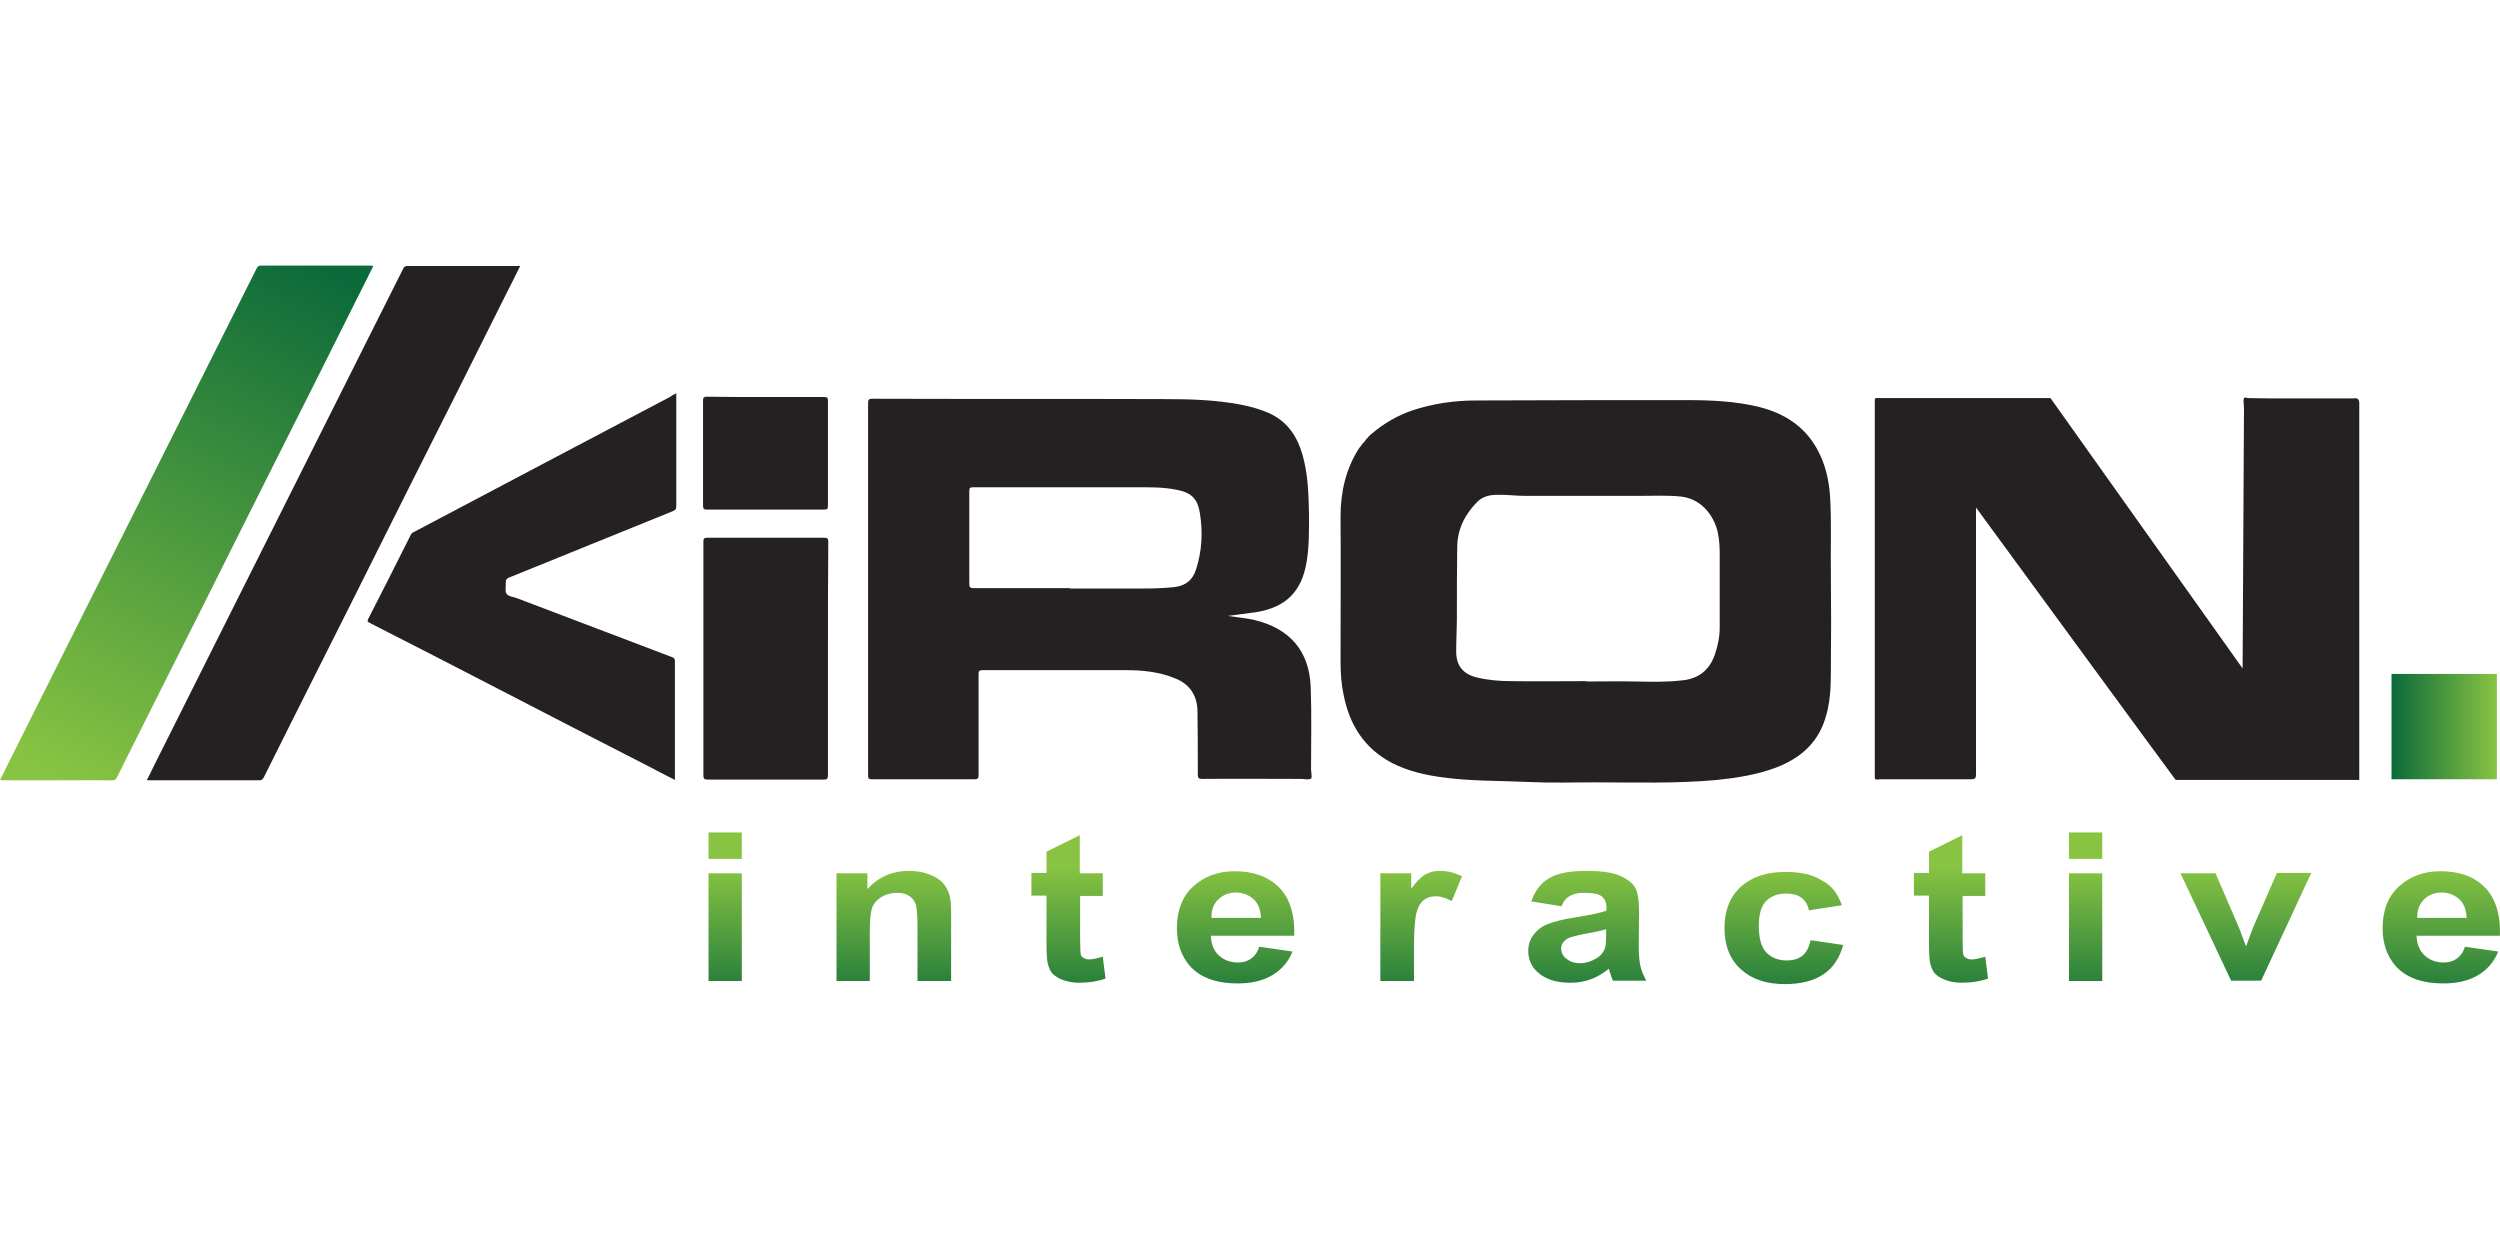
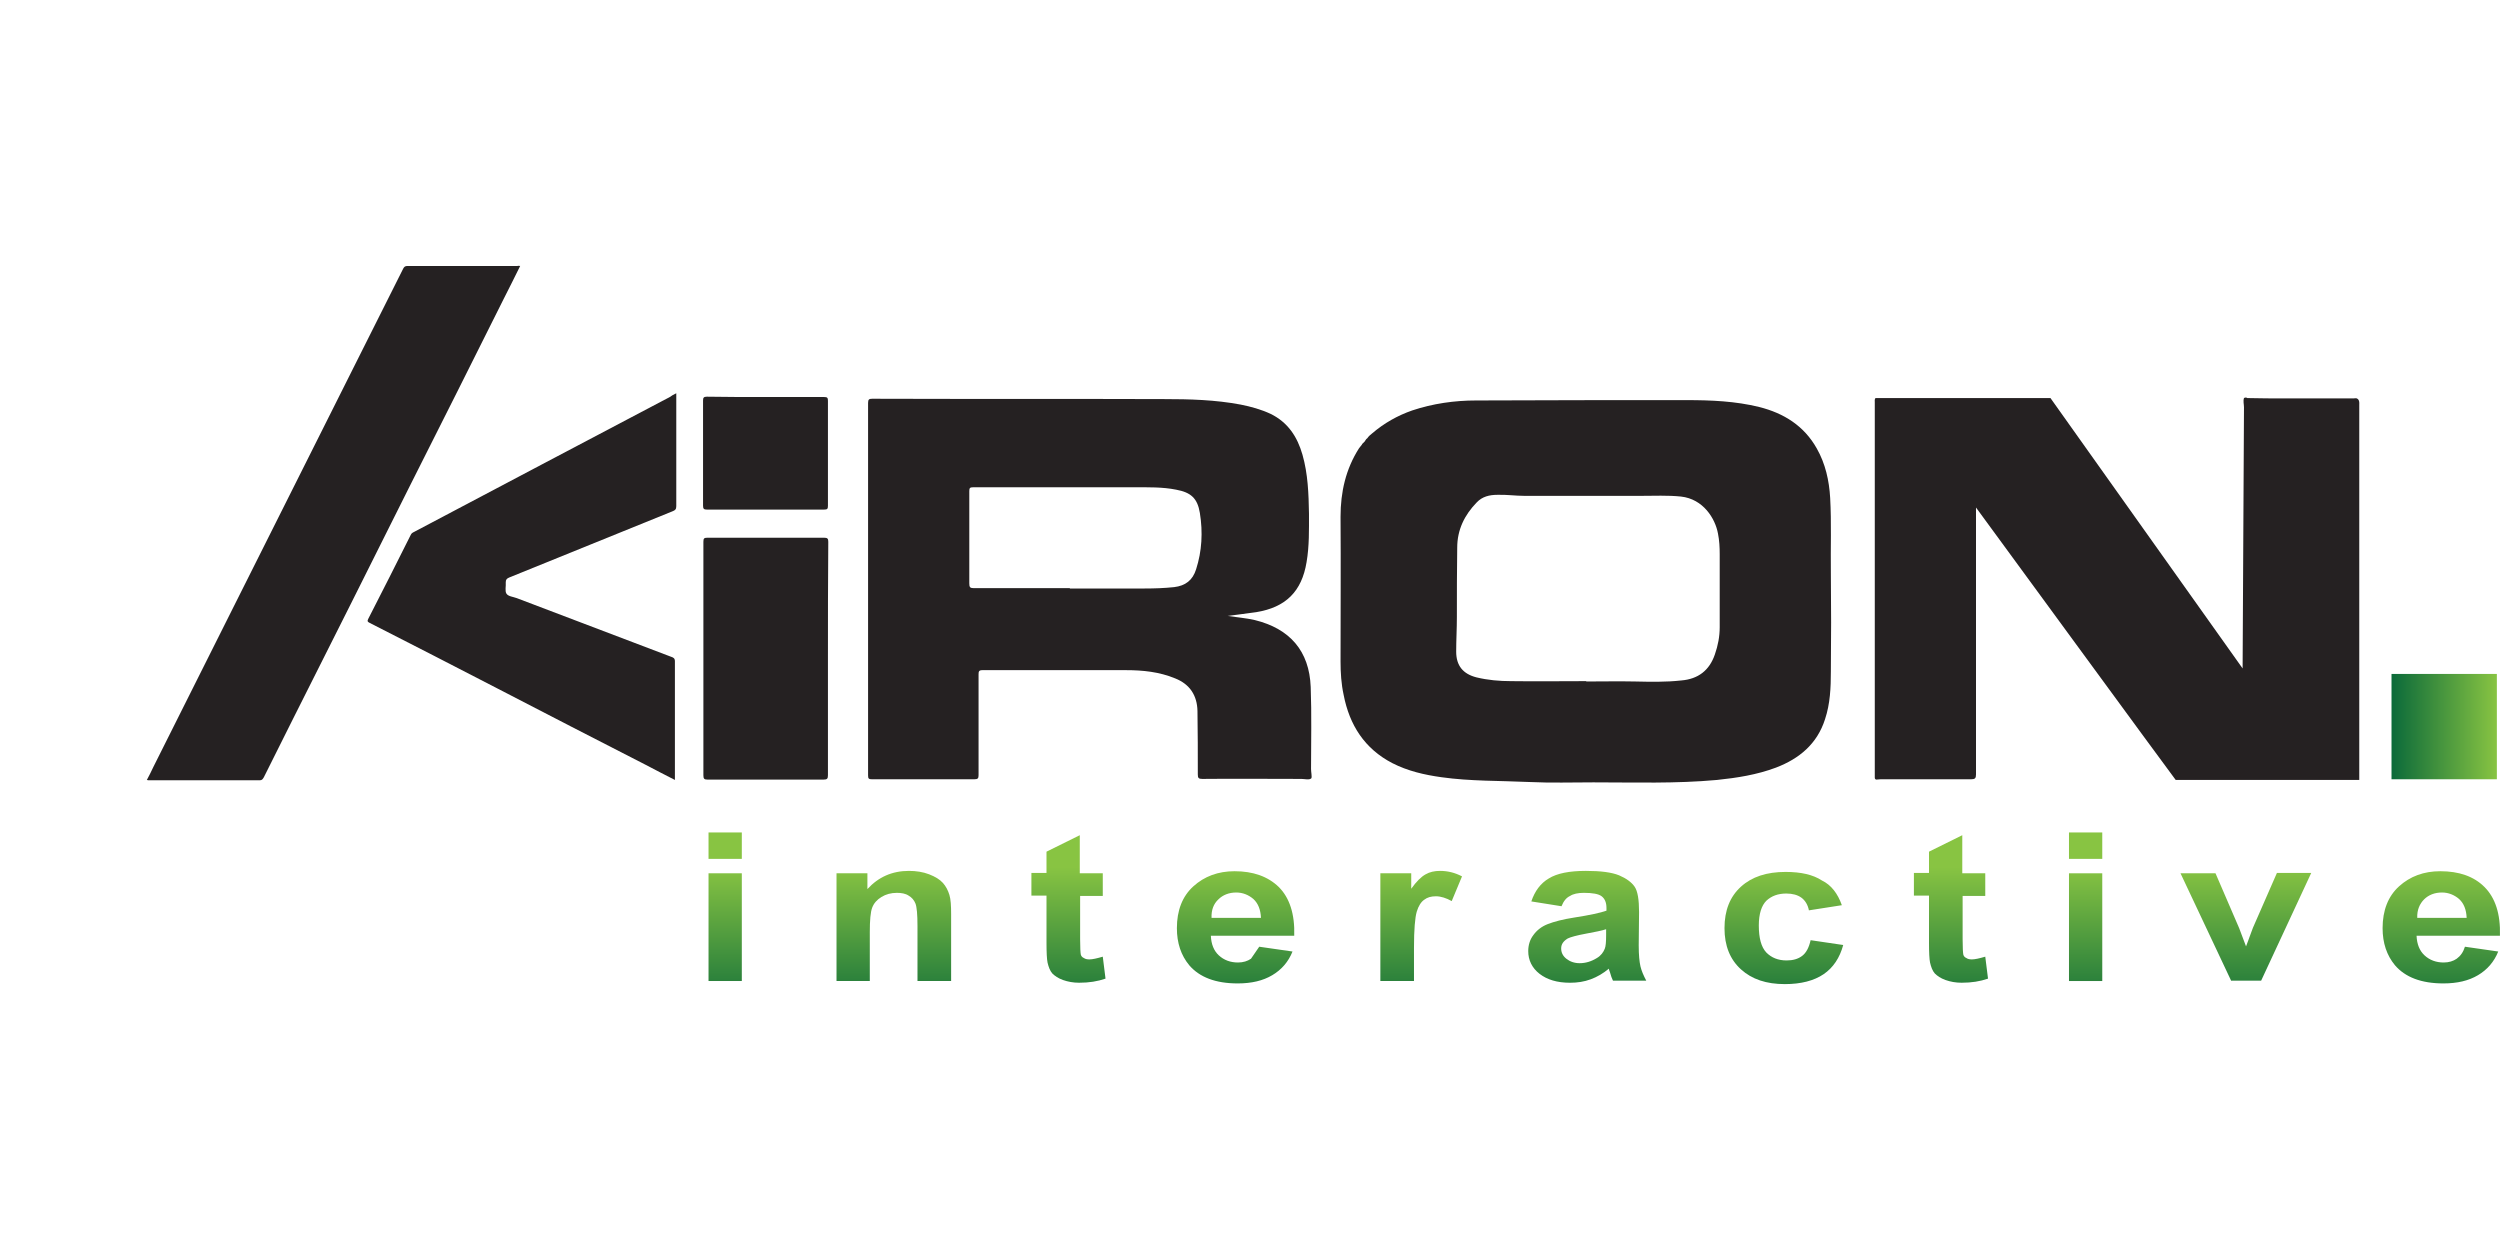
<svg xmlns="http://www.w3.org/2000/svg" width="160" height="80" viewBox="0 0 160 80" fill="none">
  <g clip-path="url(#clip0)">
    <path d="M33.291 17.022C32.939 17.747 32.588 18.427 32.236 19.13C30.238 23.127 28.24 27.123 26.22 31.12C23.738 36.083 21.257 41.046 18.753 46.008C18.139 47.26 17.502 48.49 16.887 49.742C16.821 49.851 16.777 49.939 16.623 49.939C14.252 49.939 11.902 49.939 9.53 49.939C9.508 49.939 9.465 49.939 9.399 49.917C9.552 49.632 9.684 49.368 9.816 49.083C11.529 45.657 13.242 42.253 14.954 38.828C17.634 33.47 20.334 28.111 23.014 22.753C23.936 20.909 24.88 19.042 25.802 17.198C25.868 17.066 25.934 17.022 26.088 17.022C28.438 17.022 30.787 17.022 33.115 17.022C33.181 17 33.225 17.022 33.291 17.022Z" fill="#252122" />
-     <path d="M23.892 17.022C23.541 17.747 23.189 18.427 22.838 19.13C20.84 23.127 18.841 27.123 16.821 31.12C14.339 36.083 11.858 41.046 9.355 46.008C8.74 47.26 8.103 48.49 7.488 49.742C7.422 49.851 7.378 49.939 7.225 49.939C4.853 49.939 2.503 49.939 0.132 49.939C0.11 49.939 0.066 49.939 0 49.917C0.154 49.632 0.285 49.368 0.417 49.083C2.13 45.657 3.843 42.253 5.556 38.828C8.257 33.448 10.958 28.09 13.637 22.731C14.559 20.887 15.503 19.02 16.426 17.176C16.491 17.044 16.557 17 16.711 17C19.061 17 21.41 17 23.738 17C23.782 17 23.826 17.022 23.892 17.022Z" fill="url(#paint0_linear)" />
    <path d="M43.282 25.169C43.282 25.762 43.282 26.289 43.282 26.838C43.282 28.683 43.282 30.549 43.282 32.394C43.282 32.591 43.216 32.657 43.041 32.723C39.549 34.128 36.079 35.556 32.588 36.961C32.434 37.027 32.368 37.093 32.368 37.269C32.39 37.51 32.302 37.818 32.412 37.993C32.522 38.169 32.829 38.191 33.071 38.279C36.365 39.53 39.659 40.782 42.953 42.034C43.084 42.078 43.194 42.122 43.194 42.319C43.194 44.801 43.194 47.282 43.194 49.785C43.194 49.829 43.194 49.851 43.194 49.917C42.557 49.588 41.943 49.28 41.328 48.951C38.166 47.326 34.981 45.701 31.819 44.054C29.096 42.649 26.373 41.243 23.65 39.86C23.518 39.794 23.497 39.75 23.562 39.618C24.485 37.818 25.385 36.039 26.285 34.238C26.329 34.128 26.417 34.084 26.505 34.041C31.951 31.164 37.397 28.287 42.865 25.41C42.975 25.323 43.106 25.257 43.282 25.169Z" fill="#252122" />
    <path d="M131.23 25.476C127.606 25.476 123.654 25.476 120.03 25.476C119.964 25.564 119.986 25.652 119.986 25.762C119.986 33.689 119.986 41.617 119.986 49.544C119.986 49.61 119.986 49.676 119.986 49.763C119.986 49.829 120.008 49.873 120.074 49.895C120.162 49.895 120.272 49.873 120.36 49.873C122.292 49.873 124.224 49.873 126.157 49.873C126.398 49.873 126.464 49.807 126.464 49.566C126.464 43.966 126.464 32.613 126.464 32.481C126.53 32.569 139.223 49.917 139.245 49.917C139.355 49.917 150.861 49.917 150.993 49.917C150.993 49.478 150.993 37.356 150.993 31.317C150.993 29.517 150.993 27.716 150.993 25.916C150.993 25.784 151.015 25.652 150.905 25.542C150.817 25.454 150.729 25.498 150.62 25.498C149.192 25.498 147.743 25.498 146.316 25.498C145.481 25.498 144.669 25.498 143.834 25.476C143.768 25.432 143.681 25.432 143.615 25.476C143.549 25.674 143.615 25.872 143.615 26.069L143.527 42.78L131.23 25.476Z" fill="#252122" />
    <path d="M83.907 49.215C83.907 47.458 83.951 45.723 83.885 43.966C83.797 41.66 82.546 40.233 80.306 39.684C79.735 39.552 79.142 39.508 78.571 39.421C79.186 39.333 79.801 39.267 80.394 39.179C82.282 38.872 83.314 37.861 83.621 35.973C83.797 34.941 83.775 33.909 83.775 32.877C83.753 31.603 83.709 30.329 83.358 29.1C83.029 27.958 82.436 27.035 81.316 26.486C80.701 26.201 80.064 26.025 79.405 25.894C77.78 25.586 76.133 25.542 74.486 25.542C68.272 25.52 62.057 25.542 55.821 25.52C55.623 25.52 55.557 25.564 55.557 25.784C55.557 33.733 55.557 41.682 55.557 49.632C55.557 49.829 55.601 49.873 55.799 49.873C57.995 49.873 60.169 49.873 62.365 49.873C62.584 49.873 62.628 49.807 62.628 49.61C62.628 47.458 62.628 45.306 62.628 43.154C62.628 42.978 62.65 42.89 62.87 42.89C65.944 42.89 68.996 42.89 72.071 42.89C73.147 42.89 74.201 43 75.211 43.417C76.155 43.791 76.617 44.515 76.638 45.503C76.66 46.865 76.66 48.204 76.66 49.566C76.66 49.785 76.704 49.851 76.946 49.851C79.054 49.829 81.184 49.851 83.292 49.851C83.512 49.851 83.797 49.939 83.929 49.807C83.973 49.698 83.907 49.412 83.907 49.215ZM76.551 36.434C76.331 37.137 75.87 37.488 75.145 37.576C74.508 37.642 73.894 37.664 73.257 37.664C71.654 37.664 70.051 37.664 68.469 37.664V37.642C66.427 37.642 64.385 37.642 62.321 37.642C62.079 37.642 62.035 37.576 62.035 37.334C62.035 35.358 62.035 33.404 62.035 31.427C62.035 31.23 62.079 31.186 62.277 31.186C65.725 31.186 69.172 31.186 72.598 31.186C73.498 31.186 74.399 31.164 75.277 31.34C76.221 31.515 76.638 31.889 76.792 32.833C76.99 34.062 76.924 35.27 76.551 36.434Z" fill="#252122" />
    <path d="M117.131 31.867C117.066 30.747 116.824 29.671 116.275 28.704C115.463 27.255 114.167 26.443 112.586 26.047C111.071 25.674 109.512 25.608 107.952 25.608C103.451 25.608 98.949 25.608 94.469 25.63C93.086 25.63 91.703 25.828 90.385 26.267C89.441 26.596 88.584 27.079 87.816 27.738C87.706 27.826 87.596 27.914 87.508 28.046C87.398 28.111 87.376 28.243 87.289 28.309C87.245 28.353 87.179 28.397 87.157 28.463C87.091 28.529 87.047 28.617 86.981 28.683C86.125 30.022 85.795 31.493 85.795 33.074C85.817 36.171 85.795 39.267 85.795 42.341C85.795 43.044 85.839 43.769 85.993 44.471C86.366 46.404 87.333 47.919 89.111 48.841C90.1 49.346 91.153 49.588 92.251 49.742C94.118 50.005 96.007 49.961 97.895 50.049C99.257 50.115 100.618 50.071 101.979 50.071C104.615 50.071 107.25 50.159 109.885 49.917C111.159 49.785 112.432 49.588 113.662 49.127C115.155 48.556 116.297 47.611 116.802 46.03C117.131 45.042 117.175 44.01 117.175 42.978C117.197 40.87 117.197 38.784 117.175 36.676C117.153 35.073 117.219 33.47 117.131 31.867ZM110.061 40.145C110.061 40.738 109.951 41.309 109.753 41.88C109.402 42.912 108.677 43.461 107.601 43.549C106.613 43.659 105.625 43.637 104.637 43.615C103.604 43.593 102.572 43.615 101.518 43.615V43.593C99.915 43.593 98.312 43.615 96.709 43.593C95.963 43.593 95.216 43.527 94.491 43.351C93.635 43.132 93.196 42.605 93.196 41.704C93.196 40.958 93.24 40.233 93.24 39.486C93.24 38.015 93.24 36.544 93.262 35.051C93.262 33.909 93.723 32.965 94.513 32.152C94.865 31.779 95.326 31.669 95.831 31.669C96.402 31.647 96.995 31.735 97.566 31.735C100.047 31.735 102.528 31.735 105.01 31.735C105.866 31.735 106.723 31.691 107.579 31.779C109.007 31.933 109.775 33.184 109.951 34.15C110.039 34.59 110.061 35.029 110.061 35.468C110.061 37.005 110.061 38.564 110.061 40.145Z" fill="#252122" />
    <path d="M49.013 25.41C50.265 25.41 51.517 25.41 52.746 25.41C52.944 25.41 52.988 25.454 52.988 25.652C52.988 27.892 52.988 30.132 52.988 32.371C52.988 32.569 52.944 32.613 52.746 32.613C50.243 32.613 47.74 32.613 45.236 32.613C45.061 32.613 44.995 32.569 44.995 32.371C44.995 30.132 44.995 27.87 44.995 25.63C44.995 25.454 45.039 25.388 45.236 25.388C46.51 25.41 47.762 25.41 49.013 25.41Z" fill="#252122" />
    <path d="M52.988 42.188C52.988 44.669 52.988 47.15 52.988 49.61C52.988 49.829 52.944 49.895 52.703 49.895C50.221 49.895 47.74 49.895 45.28 49.895C45.061 49.895 45.017 49.829 45.017 49.61C45.017 44.625 45.017 39.64 45.017 34.677C45.017 34.458 45.061 34.414 45.28 34.414C47.762 34.414 50.243 34.414 52.747 34.414C52.966 34.414 53.01 34.48 53.01 34.677C52.988 37.181 52.988 39.684 52.988 42.188Z" fill="#252122" />
    <path d="M159.799 43.132H153.057V49.873H159.799V43.132Z" fill="url(#paint1_linear)" />
    <path d="M45.346 54.968V53.277H47.476V54.968H45.346ZM45.346 62.785V55.89H47.476V62.785H45.346Z" fill="url(#paint2_linear)" />
    <path d="M60.85 62.786H58.719V59.272C58.719 58.526 58.676 58.043 58.588 57.823C58.5 57.603 58.346 57.428 58.149 57.318C57.951 57.186 57.687 57.142 57.402 57.142C57.029 57.142 56.699 57.23 56.414 57.406C56.128 57.581 55.931 57.801 55.821 58.087C55.711 58.372 55.667 58.899 55.667 59.668V62.786H53.537V55.891H55.514V56.901C56.216 56.132 57.094 55.737 58.17 55.737C58.632 55.737 59.071 55.803 59.466 55.956C59.861 56.11 60.147 56.286 60.344 56.505C60.542 56.725 60.674 56.989 60.762 57.274C60.85 57.559 60.872 57.977 60.872 58.504V62.786H60.85Z" fill="url(#paint3_linear)" />
    <path d="M70.578 55.89V57.34H69.128V60.107C69.128 60.678 69.15 60.985 69.172 61.095C69.194 61.183 69.26 61.27 69.37 61.314C69.458 61.38 69.589 61.402 69.721 61.402C69.919 61.402 70.204 61.336 70.578 61.227L70.753 62.632C70.248 62.808 69.699 62.895 69.062 62.895C68.689 62.895 68.338 62.83 68.03 62.72C67.723 62.61 67.503 62.456 67.35 62.303C67.196 62.127 67.108 61.885 67.042 61.6C66.998 61.38 66.976 60.963 66.976 60.326V57.318H66.01V55.868H66.976V54.507L69.106 53.453V55.89H70.578Z" fill="url(#paint4_linear)" />
-     <path d="M80.591 60.59L82.721 60.897C82.458 61.556 82.018 62.061 81.425 62.412C80.833 62.764 80.108 62.939 79.208 62.939C77.802 62.939 76.77 62.544 76.111 61.775C75.584 61.139 75.321 60.348 75.321 59.404C75.321 58.262 75.672 57.362 76.375 56.725C77.078 56.088 77.956 55.758 79.01 55.758C80.196 55.758 81.14 56.088 81.843 56.769C82.523 57.449 82.875 58.481 82.831 59.887H77.495C77.517 60.436 77.692 60.853 78 61.139C78.329 61.446 78.746 61.6 79.23 61.6C79.559 61.6 79.844 61.512 80.064 61.358C80.306 61.182 80.481 60.941 80.591 60.59ZM80.701 58.745C80.679 58.218 80.525 57.823 80.218 57.537C79.91 57.274 79.537 57.12 79.12 57.12C78.659 57.12 78.263 57.274 77.978 57.559C77.671 57.845 77.517 58.24 77.539 58.745H80.701Z" fill="url(#paint5_linear)" />
+     <path d="M80.591 60.59L82.721 60.897C82.458 61.556 82.018 62.061 81.425 62.412C80.833 62.764 80.108 62.939 79.208 62.939C77.802 62.939 76.77 62.544 76.111 61.775C75.584 61.139 75.321 60.348 75.321 59.404C75.321 58.262 75.672 57.362 76.375 56.725C77.078 56.088 77.956 55.758 79.01 55.758C80.196 55.758 81.14 56.088 81.843 56.769C82.523 57.449 82.875 58.481 82.831 59.887H77.495C77.517 60.436 77.692 60.853 78 61.139C78.329 61.446 78.746 61.6 79.23 61.6C79.559 61.6 79.844 61.512 80.064 61.358ZM80.701 58.745C80.679 58.218 80.525 57.823 80.218 57.537C79.91 57.274 79.537 57.12 79.12 57.12C78.659 57.12 78.263 57.274 77.978 57.559C77.671 57.845 77.517 58.24 77.539 58.745H80.701Z" fill="url(#paint5_linear)" />
    <path d="M90.473 62.786H88.343V55.891H90.319V56.879C90.648 56.418 90.956 56.11 91.241 55.956C91.505 55.803 91.812 55.737 92.164 55.737C92.647 55.737 93.108 55.847 93.569 56.088L92.91 57.669C92.559 57.472 92.208 57.362 91.9 57.362C91.593 57.362 91.351 57.428 91.154 57.581C90.956 57.713 90.78 57.977 90.671 58.35C90.561 58.723 90.495 59.492 90.495 60.656V62.786H90.473Z" fill="url(#paint6_linear)" />
    <path d="M99.937 57.999L98.005 57.691C98.225 57.032 98.598 56.527 99.125 56.22C99.652 55.891 100.442 55.737 101.496 55.737C102.441 55.737 103.143 55.825 103.626 56.022C104.088 56.22 104.417 56.462 104.615 56.747C104.812 57.032 104.9 57.581 104.9 58.372L104.878 60.502C104.878 61.117 104.922 61.556 104.988 61.842C105.054 62.127 105.186 62.434 105.361 62.764H103.231C103.165 62.632 103.099 62.456 103.034 62.215C102.99 62.105 102.968 62.039 102.968 61.995C102.594 62.303 102.221 62.522 101.804 62.676C101.387 62.83 100.947 62.896 100.486 62.896C99.652 62.896 99.015 62.698 98.532 62.325C98.049 61.951 97.807 61.446 97.807 60.875C97.807 60.48 97.917 60.129 98.137 59.843C98.356 59.536 98.664 59.294 99.059 59.141C99.454 58.987 100.025 58.833 100.75 58.723C101.738 58.57 102.441 58.416 102.814 58.284V58.108C102.814 57.757 102.704 57.516 102.507 57.362C102.309 57.208 101.914 57.142 101.365 57.142C100.991 57.142 100.684 57.208 100.486 57.34C100.245 57.45 100.069 57.669 99.937 57.999ZM102.792 59.47C102.529 59.558 102.089 59.646 101.496 59.755C100.904 59.865 100.508 59.975 100.333 60.063C100.047 60.239 99.915 60.436 99.915 60.7C99.915 60.963 100.025 61.183 100.245 61.358C100.464 61.534 100.75 61.644 101.101 61.644C101.474 61.644 101.848 61.534 102.199 61.315C102.463 61.161 102.616 60.941 102.704 60.722C102.77 60.568 102.792 60.261 102.792 59.843V59.47Z" fill="url(#paint7_linear)" />
    <path d="M117.878 57.933L115.77 58.262C115.704 57.911 115.529 57.625 115.287 57.449C115.045 57.274 114.716 57.186 114.321 57.186C113.794 57.186 113.376 57.34 113.047 57.647C112.74 57.955 112.564 58.481 112.564 59.228C112.564 60.041 112.718 60.612 113.047 60.963C113.376 61.292 113.794 61.468 114.343 61.468C114.738 61.468 115.067 61.38 115.331 61.182C115.594 60.985 115.77 60.656 115.88 60.172L117.966 60.48C117.746 61.292 117.329 61.929 116.714 62.346C116.099 62.764 115.265 62.983 114.233 62.983C113.047 62.983 112.125 62.676 111.422 62.039C110.719 61.402 110.368 60.524 110.368 59.404C110.368 58.262 110.719 57.384 111.422 56.747C112.125 56.11 113.069 55.803 114.277 55.803C115.265 55.803 116.034 55.978 116.605 56.352C117.197 56.637 117.615 57.186 117.878 57.933Z" fill="url(#paint8_linear)" />
    <path d="M127.057 55.89V57.34H125.608V60.107C125.608 60.678 125.63 60.985 125.652 61.095C125.674 61.183 125.74 61.27 125.849 61.314C125.937 61.38 126.069 61.402 126.201 61.402C126.398 61.402 126.684 61.336 127.057 61.227L127.233 62.632C126.728 62.808 126.179 62.895 125.542 62.895C125.169 62.895 124.817 62.83 124.51 62.72C124.202 62.61 123.983 62.456 123.829 62.303C123.675 62.127 123.588 61.885 123.522 61.6C123.478 61.38 123.456 60.963 123.456 60.326V57.318H122.49V55.868H123.456V54.507L125.586 53.453V55.89H127.057Z" fill="url(#paint9_linear)" />
    <path d="M132.415 54.968V53.277H134.545V54.968H132.415ZM132.415 62.786V55.891H134.545V62.786H132.415Z" fill="url(#paint10_linear)" />
    <path d="M142.802 62.786L139.552 55.89H141.792L143.307 59.404L143.746 60.568C143.856 60.26 143.944 60.063 143.966 59.975C144.032 59.777 144.12 59.58 144.186 59.382L145.723 55.868H147.919L144.713 62.764H142.802V62.786Z" fill="url(#paint11_linear)" />
    <path d="M157.756 60.59L159.887 60.897C159.623 61.556 159.184 62.061 158.591 62.412C157.998 62.764 157.273 62.939 156.373 62.939C154.968 62.939 153.936 62.544 153.277 61.775C152.75 61.139 152.486 60.348 152.486 59.404C152.486 58.262 152.838 57.362 153.54 56.725C154.243 56.088 155.121 55.758 156.175 55.758C157.383 55.758 158.327 56.088 159.008 56.769C159.689 57.449 160.04 58.481 159.996 59.887H154.66C154.682 60.436 154.858 60.853 155.165 61.139C155.495 61.446 155.912 61.6 156.395 61.6C156.724 61.6 157.01 61.512 157.229 61.358C157.471 61.182 157.647 60.941 157.756 60.59ZM157.866 58.745C157.844 58.218 157.691 57.823 157.383 57.537C157.076 57.274 156.702 57.12 156.285 57.12C155.824 57.12 155.429 57.274 155.143 57.559C154.858 57.845 154.682 58.24 154.704 58.745H157.866Z" fill="url(#paint12_linear)" />
  </g>
  <defs>
    <linearGradient id="paint0_linear" x1="20.221" y1="16.882" x2="3.792" y2="49.842" gradientUnits="userSpaceOnUse">
      <stop stop-color="#0B6A3A" />
      <stop offset="1" stop-color="#88C442" />
    </linearGradient>
    <linearGradient id="paint1_linear" x1="153.067" y1="46.512" x2="159.816" y2="46.512" gradientUnits="userSpaceOnUse">
      <stop stop-color="#0B6A3A" />
      <stop offset="1" stop-color="#88C442" />
    </linearGradient>
    <linearGradient id="paint2_linear" x1="46.412" y1="65.379" x2="46.412" y2="55.487" gradientUnits="userSpaceOnUse">
      <stop stop-color="#0B6A3A" />
      <stop offset="1" stop-color="#88C442" />
    </linearGradient>
    <linearGradient id="paint3_linear" x1="57.186" y1="65.379" x2="57.186" y2="55.488" gradientUnits="userSpaceOnUse">
      <stop stop-color="#0B6A3A" />
      <stop offset="1" stop-color="#88C442" />
    </linearGradient>
    <linearGradient id="paint4_linear" x1="68.381" y1="65.379" x2="68.381" y2="55.488" gradientUnits="userSpaceOnUse">
      <stop stop-color="#0B6A3A" />
      <stop offset="1" stop-color="#88C442" />
    </linearGradient>
    <linearGradient id="paint5_linear" x1="79.069" y1="65.379" x2="79.069" y2="55.487" gradientUnits="userSpaceOnUse">
      <stop stop-color="#0B6A3A" />
      <stop offset="1" stop-color="#88C442" />
    </linearGradient>
    <linearGradient id="paint6_linear" x1="90.952" y1="65.379" x2="90.952" y2="55.488" gradientUnits="userSpaceOnUse">
      <stop stop-color="#0B6A3A" />
      <stop offset="1" stop-color="#88C442" />
    </linearGradient>
    <linearGradient id="paint7_linear" x1="101.567" y1="65.379" x2="101.567" y2="55.488" gradientUnits="userSpaceOnUse">
      <stop stop-color="#0B6A3A" />
      <stop offset="1" stop-color="#88C442" />
    </linearGradient>
    <linearGradient id="paint8_linear" x1="114.181" y1="65.379" x2="114.181" y2="55.487" gradientUnits="userSpaceOnUse">
      <stop stop-color="#0B6A3A" />
      <stop offset="1" stop-color="#88C442" />
    </linearGradient>
    <linearGradient id="paint9_linear" x1="124.854" y1="65.379" x2="124.854" y2="55.488" gradientUnits="userSpaceOnUse">
      <stop stop-color="#0B6A3A" />
      <stop offset="1" stop-color="#88C442" />
    </linearGradient>
    <linearGradient id="paint10_linear" x1="133.469" y1="65.379" x2="133.469" y2="55.488" gradientUnits="userSpaceOnUse">
      <stop stop-color="#0B6A3A" />
      <stop offset="1" stop-color="#88C442" />
    </linearGradient>
    <linearGradient id="paint11_linear" x1="143.74" y1="65.379" x2="143.74" y2="55.488" gradientUnits="userSpaceOnUse">
      <stop stop-color="#0B6A3A" />
      <stop offset="1" stop-color="#88C442" />
    </linearGradient>
    <linearGradient id="paint12_linear" x1="156.234" y1="65.379" x2="156.234" y2="55.487" gradientUnits="userSpaceOnUse">
      <stop stop-color="#0B6A3A" />
      <stop offset="1" stop-color="#88C442" />
    </linearGradient>
    <clipPath id="clip0">
      <rect width="160" height="80" fill="white" />
    </clipPath>
  </defs>
</svg>